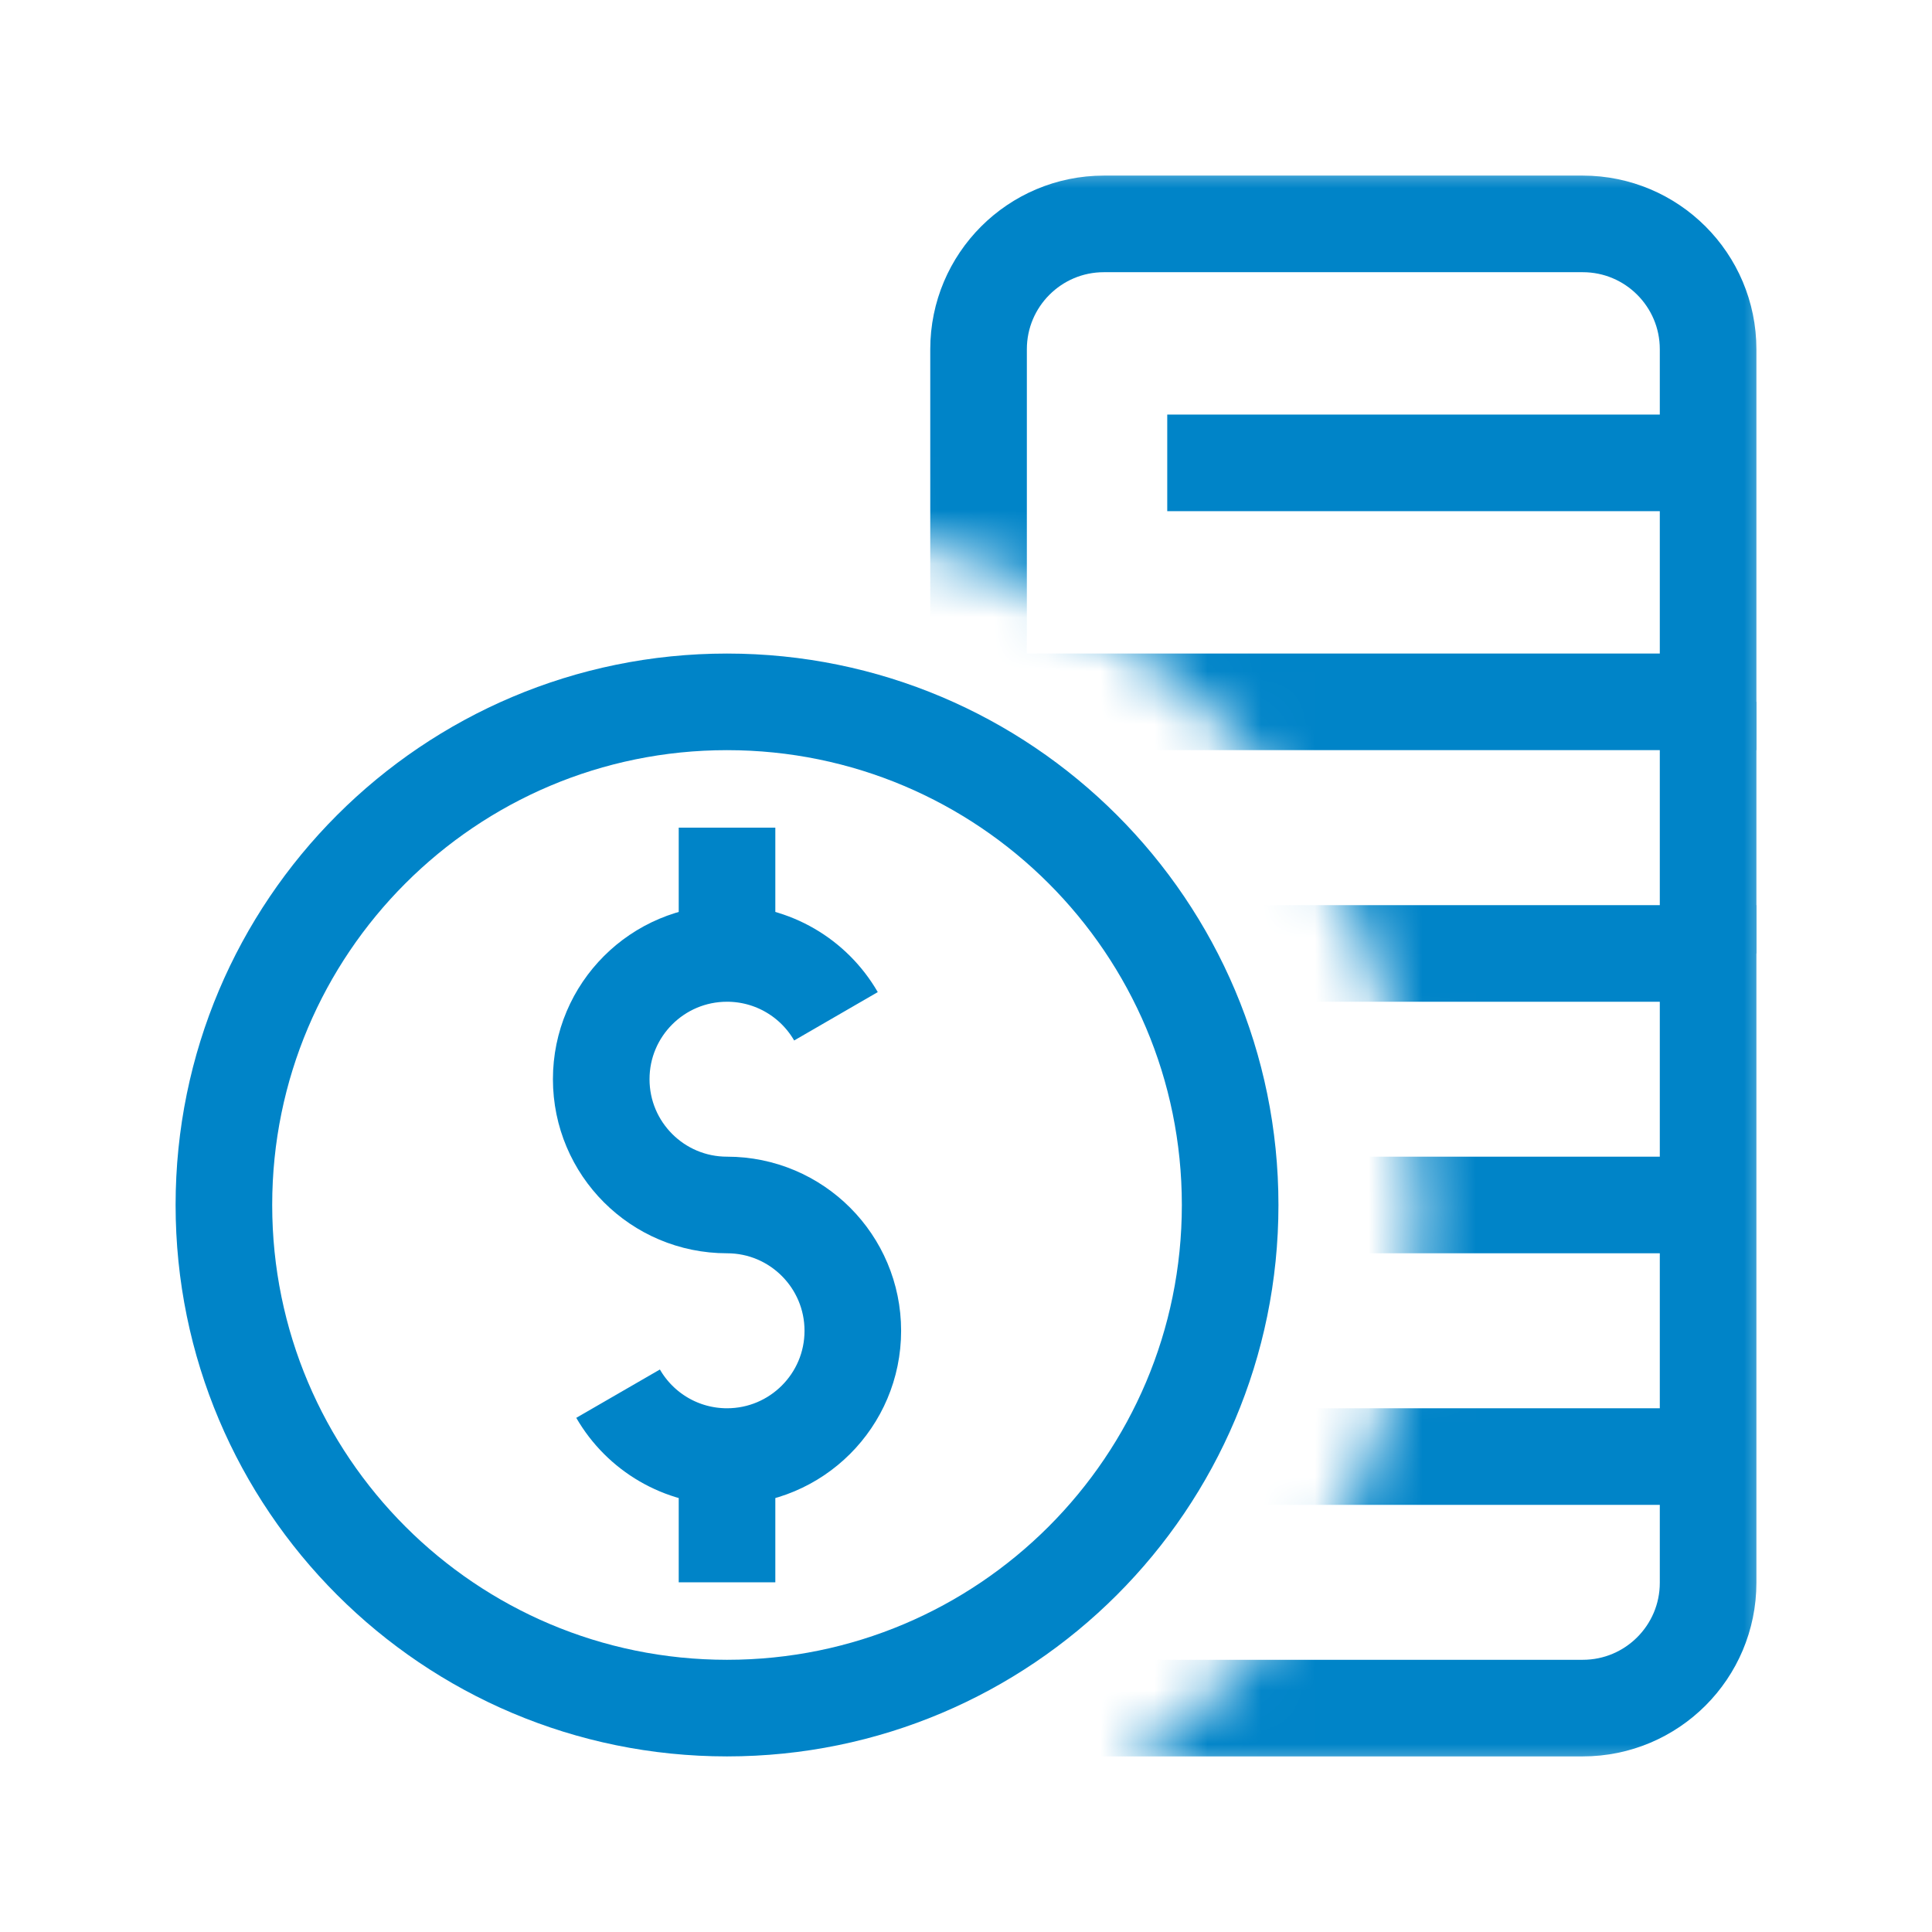
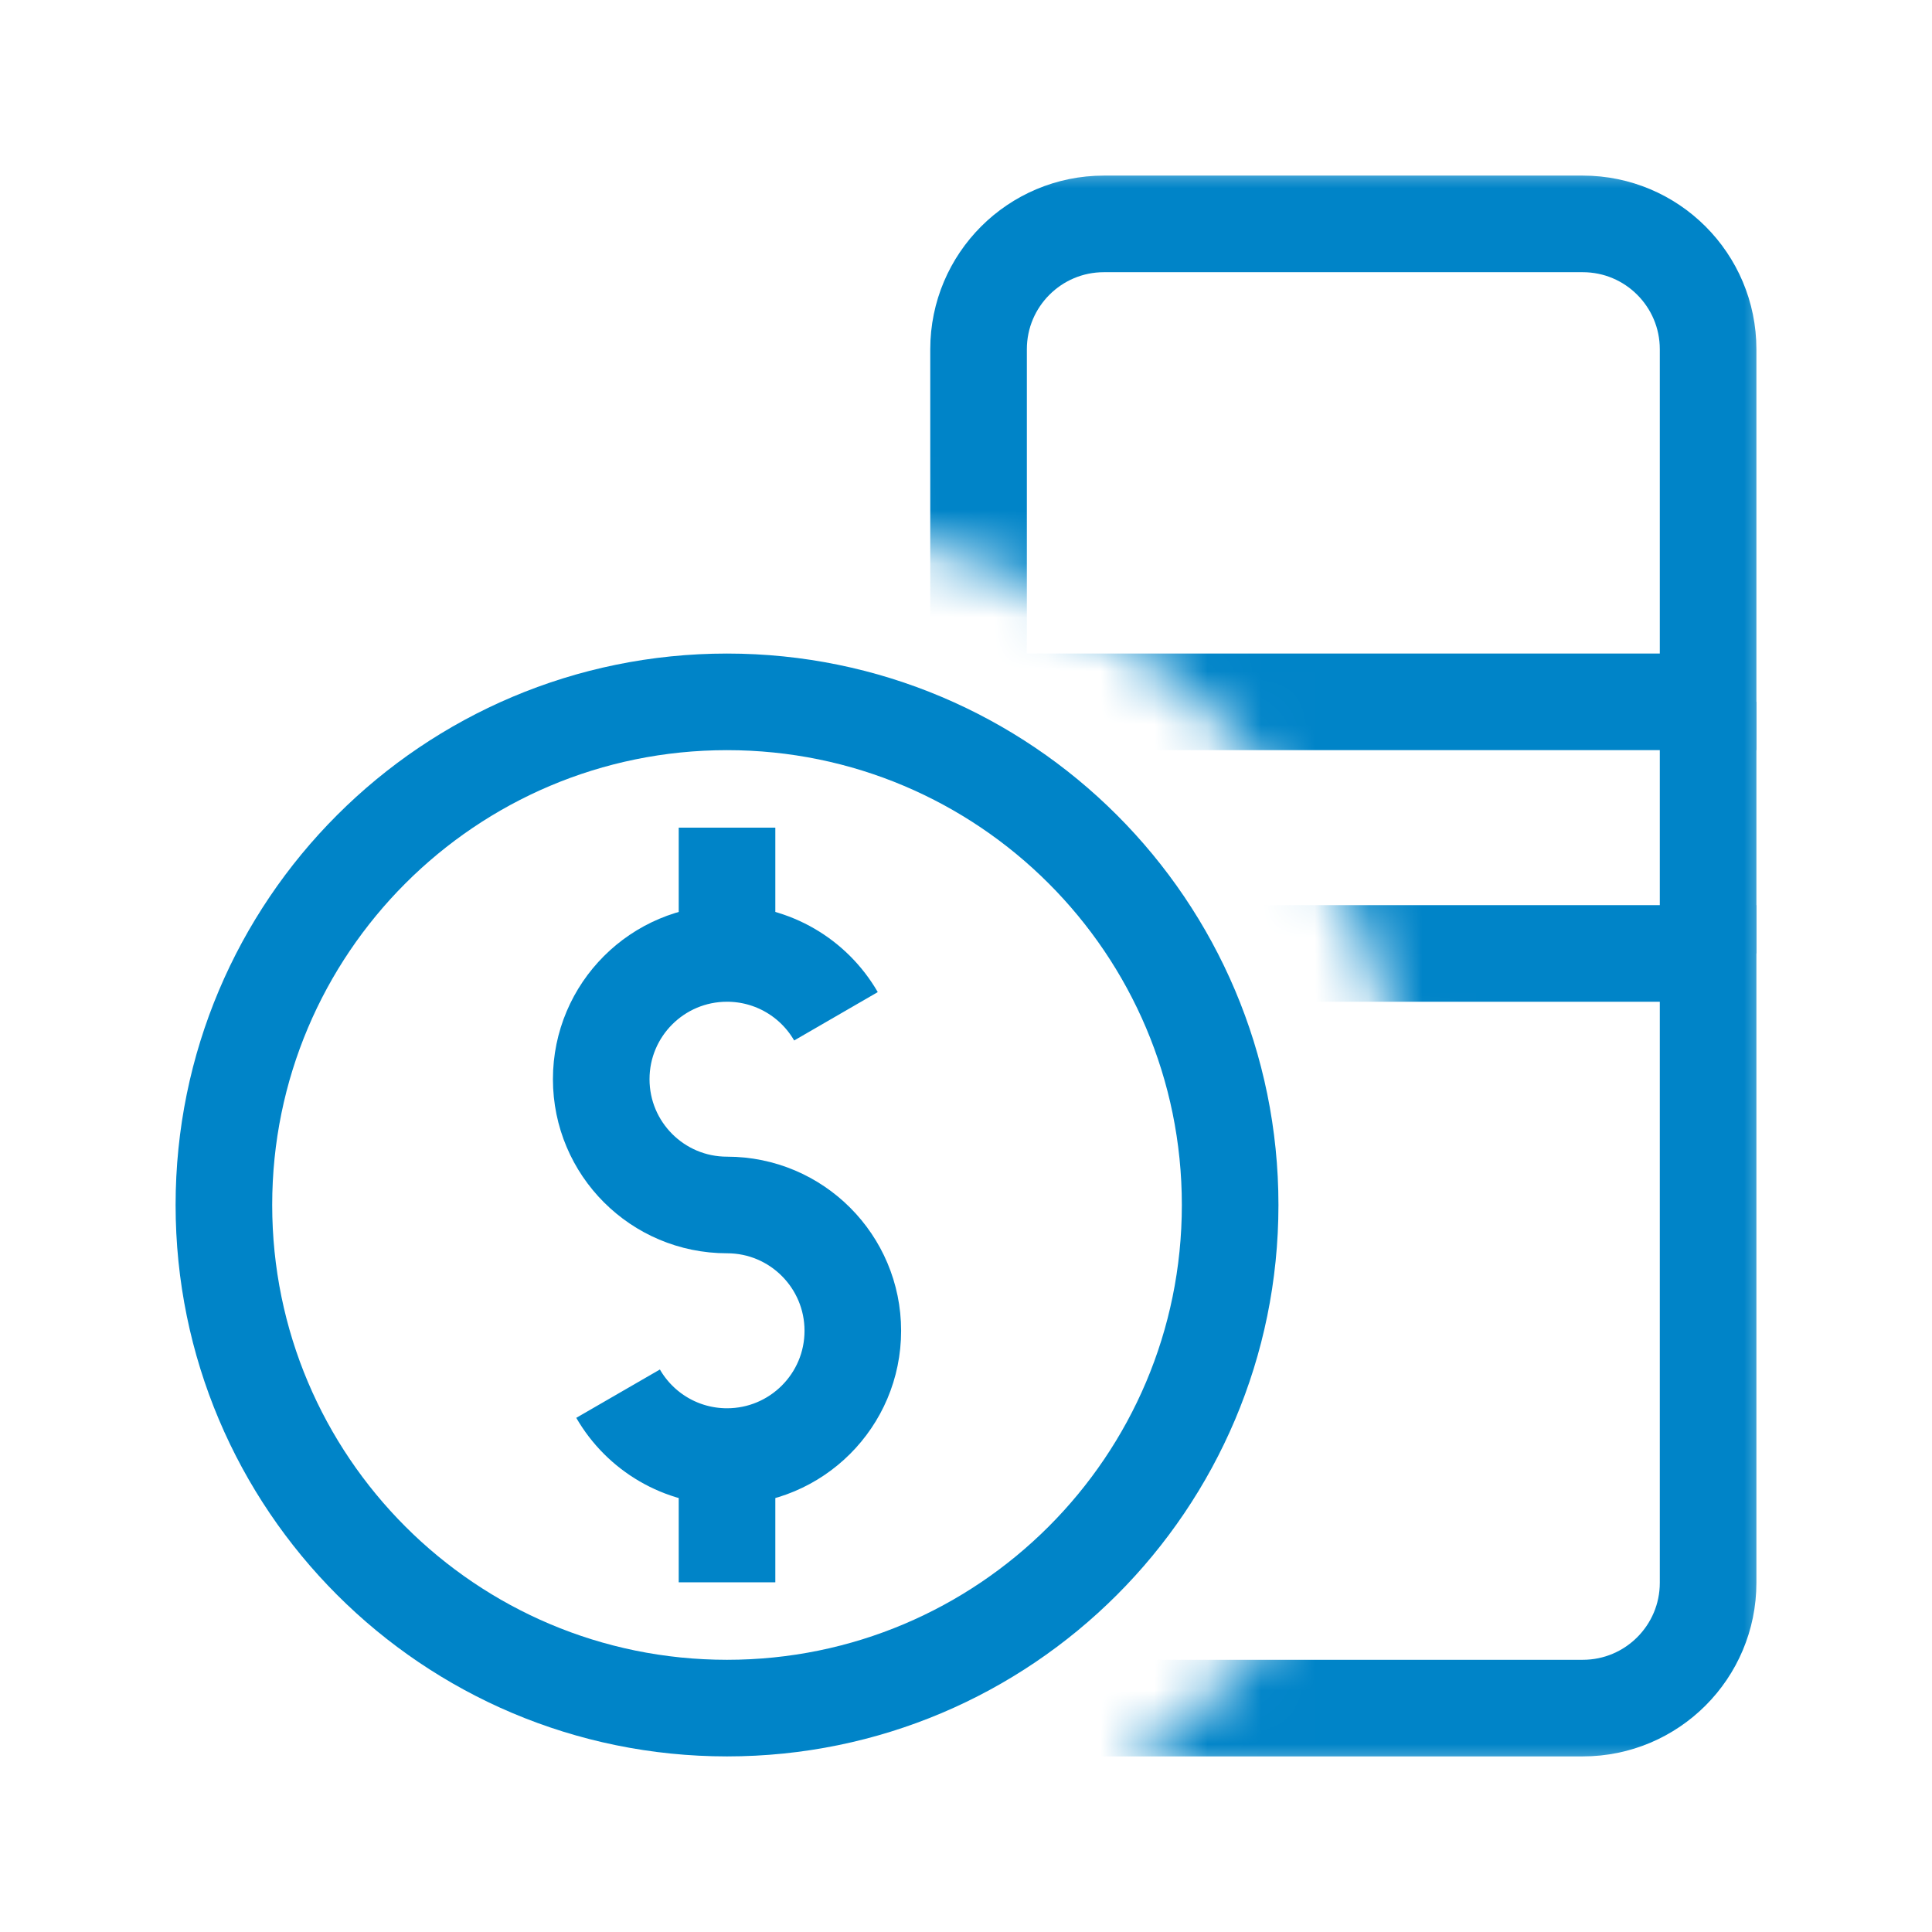
<svg xmlns="http://www.w3.org/2000/svg" width="36" height="36" viewBox="0 0 36 36" fill="none">
  <path d="M13.547 15.422V17.766" stroke="#0084C8" stroke-width="1.8" stroke-miterlimit="10" />
  <path d="M13.547 27.141V29.484" stroke="#0084C8" stroke-width="1.8" stroke-miterlimit="10" />
  <path d="M15.577 18.937C15.162 18.22 14.395 17.766 13.547 17.766C12.252 17.766 11.203 18.815 11.203 20.109C11.203 21.404 12.252 22.453 13.547 22.453C14.844 22.453 15.891 23.505 15.891 24.797C15.891 26.094 14.839 27.141 13.547 27.141C12.699 27.141 11.932 26.687 11.517 25.969" stroke="#0084C8" stroke-width="1.8" stroke-miterlimit="10" />
-   <path d="M13.547 31.828C18.724 31.828 22.922 27.631 22.922 22.453C22.922 17.276 18.724 13.078 13.547 13.078C8.369 13.078 4.172 17.276 4.172 22.453C4.172 27.631 8.369 31.828 13.547 31.828Z" stroke="#0084C8" stroke-width="1.8" stroke-miterlimit="10" />
+   <path d="M13.547 31.828C18.724 31.828 22.922 27.631 22.922 22.453C22.922 17.276 18.724 13.078 13.547 13.078C8.369 13.078 4.172 17.276 4.172 22.453C4.172 27.631 8.369 31.828 13.547 31.828" stroke="#0084C8" stroke-width="1.8" stroke-miterlimit="10" />
  <mask id="mask0_3576_5871" style="mask-type:luminance" maskUnits="userSpaceOnUse" x="3" y="3" width="30" height="30">
    <path d="M3 3V15.3C5.334 11.743 9.188 9.562 13.547 9.562C20.654 9.562 26.438 15.345 26.438 22.453C26.438 26.812 24.256 30.666 20.935 33H33V3H3Z" fill="white" />
  </mask>
  <g mask="url(#mask0_3576_5871)">
-     <path d="M31.828 27.141H18.227" stroke="#0084C8" stroke-width="1.8" stroke-miterlimit="10" />
-     <path d="M31.828 22.453H18.227" stroke="#0084C8" stroke-width="1.8" stroke-miterlimit="10" />
    <path d="M18.227 17.766H31.828V29.492C31.828 30.782 30.782 31.828 29.492 31.828C29.492 31.828 20.57 31.828 20.57 31.828C19.28 31.828 18.234 30.782 18.234 29.492V6.508C18.234 5.218 19.28 4.172 20.57 4.172H29.492C30.782 4.172 31.828 5.218 31.828 6.508V13.078H18.227" stroke="#0084C8" stroke-width="1.8" stroke-miterlimit="10" />
    <path d="M31.828 13.078V17.766" stroke="#0084C8" stroke-width="1.8" stroke-miterlimit="10" />
-     <path d="M21.75 8.625H31.828" stroke="#0084C8" stroke-width="1.8" stroke-miterlimit="10" />
  </g>
</svg>